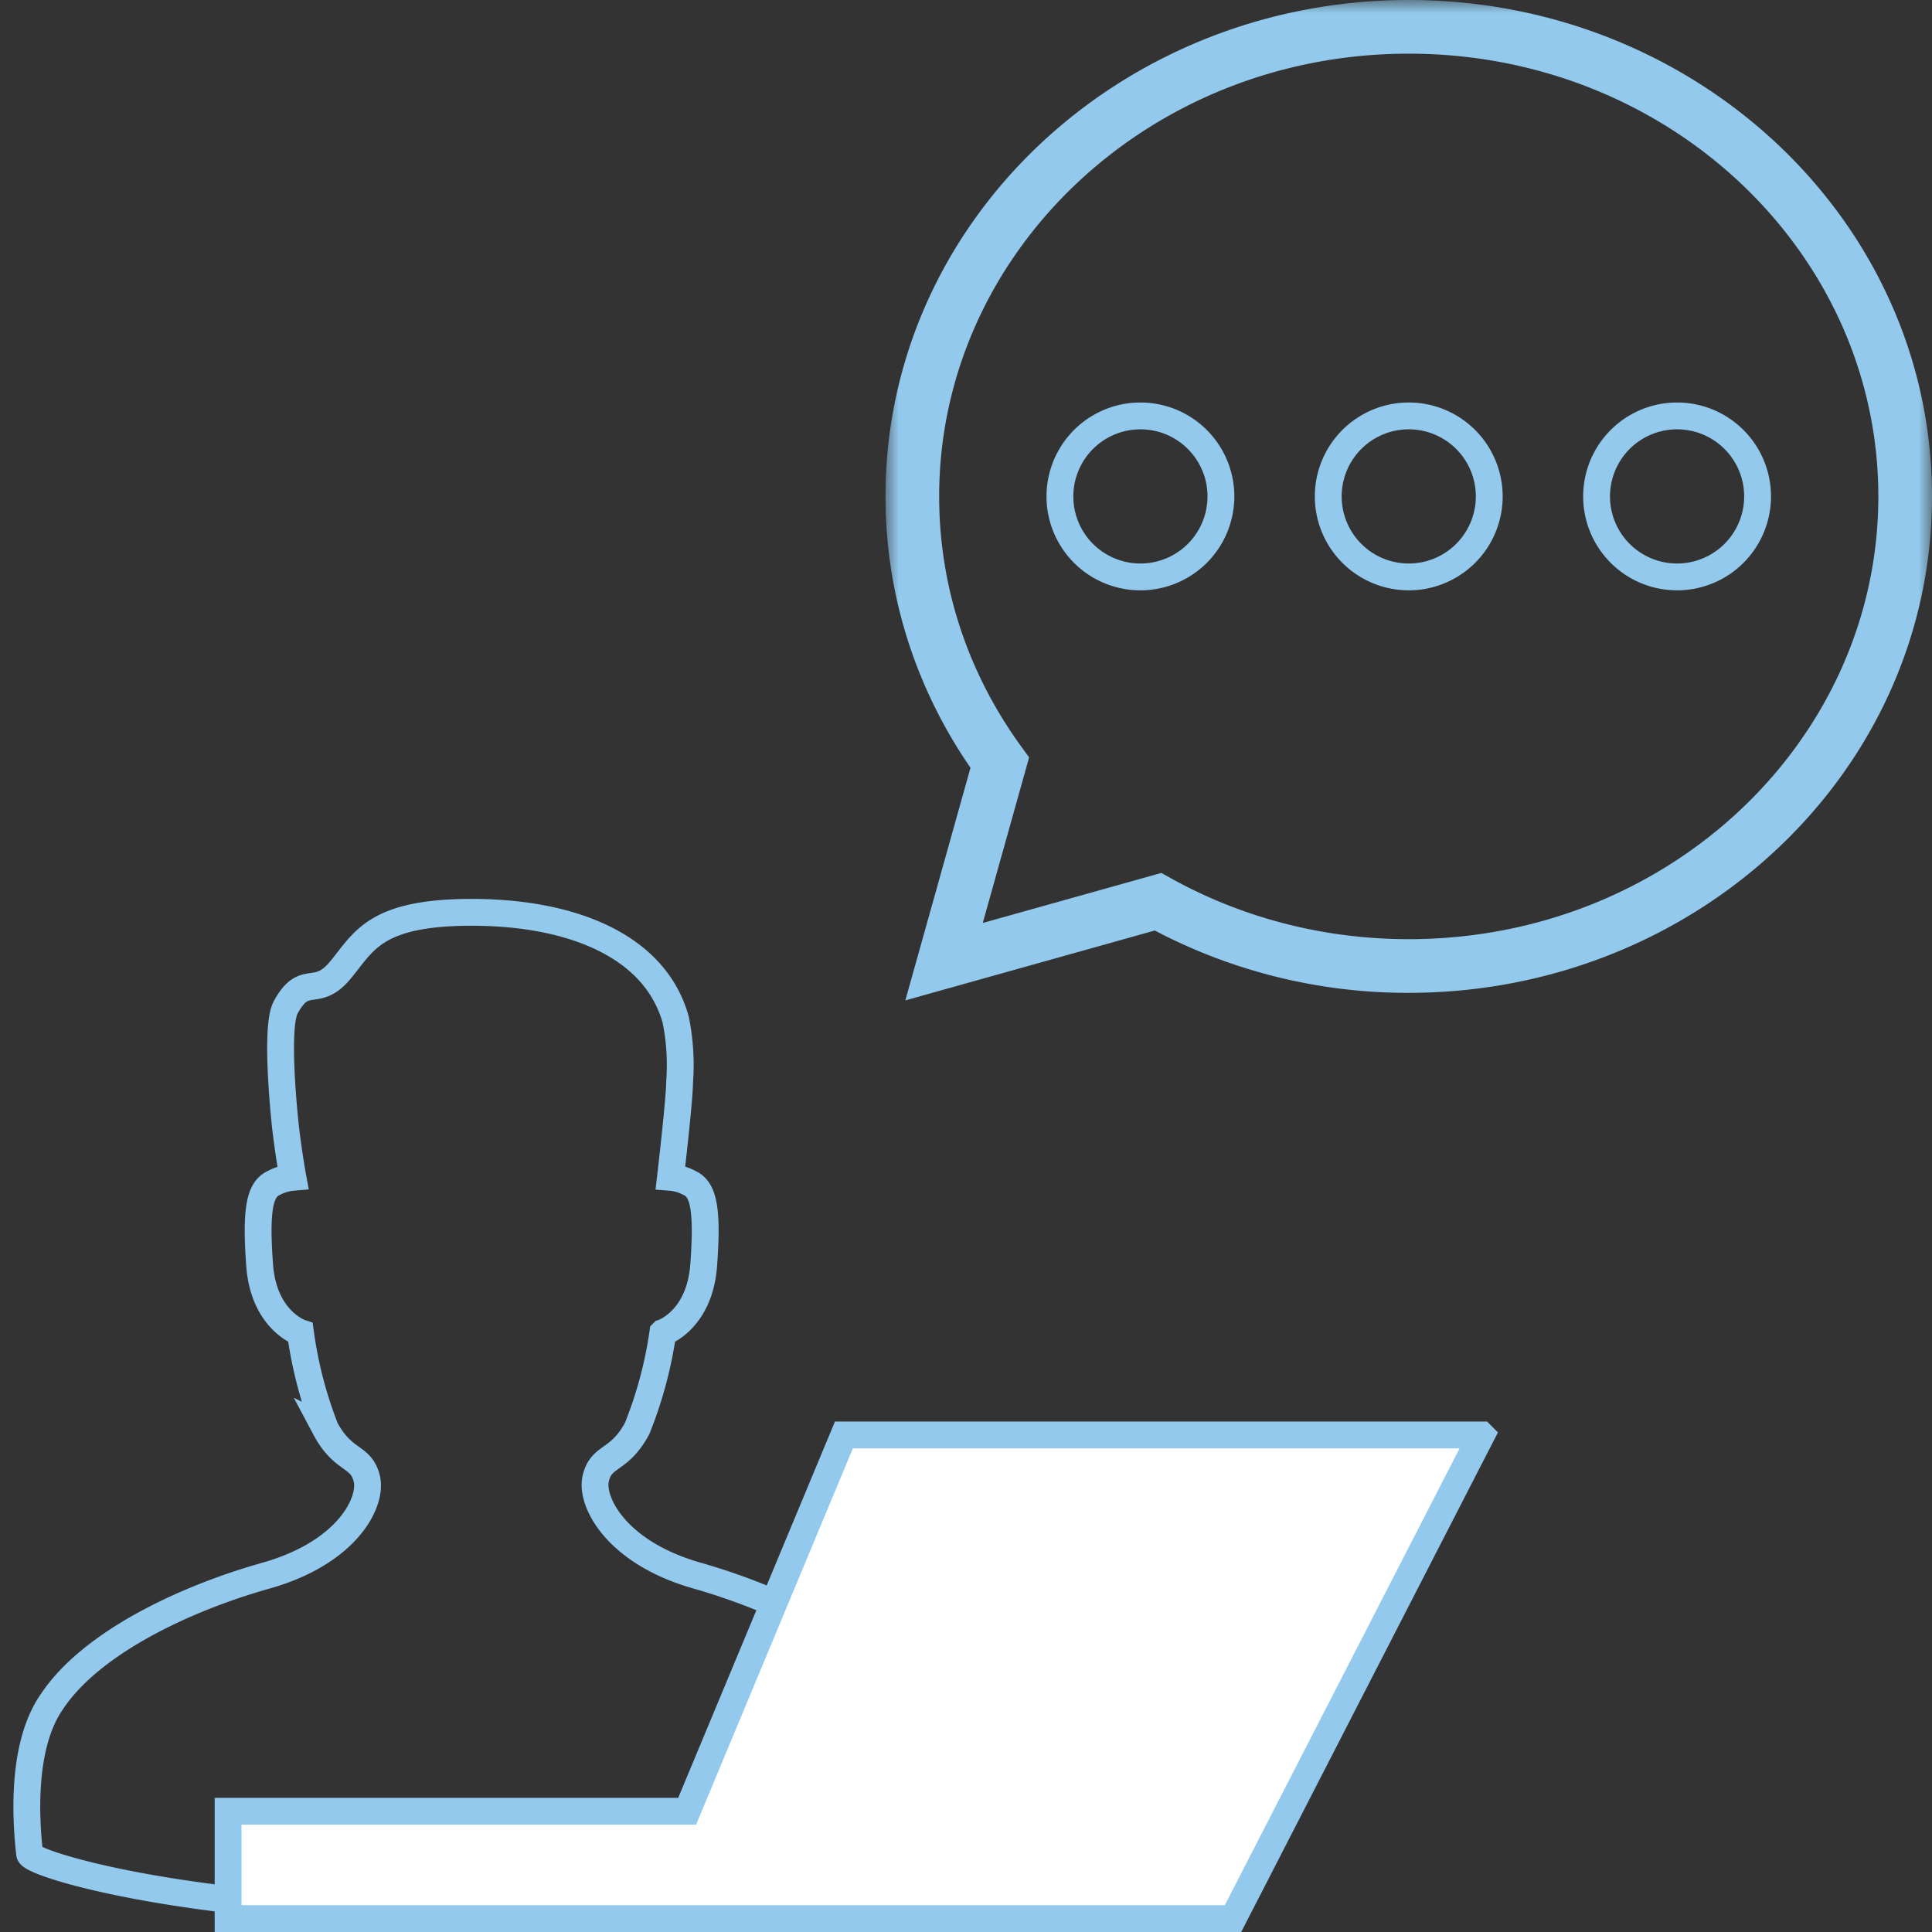
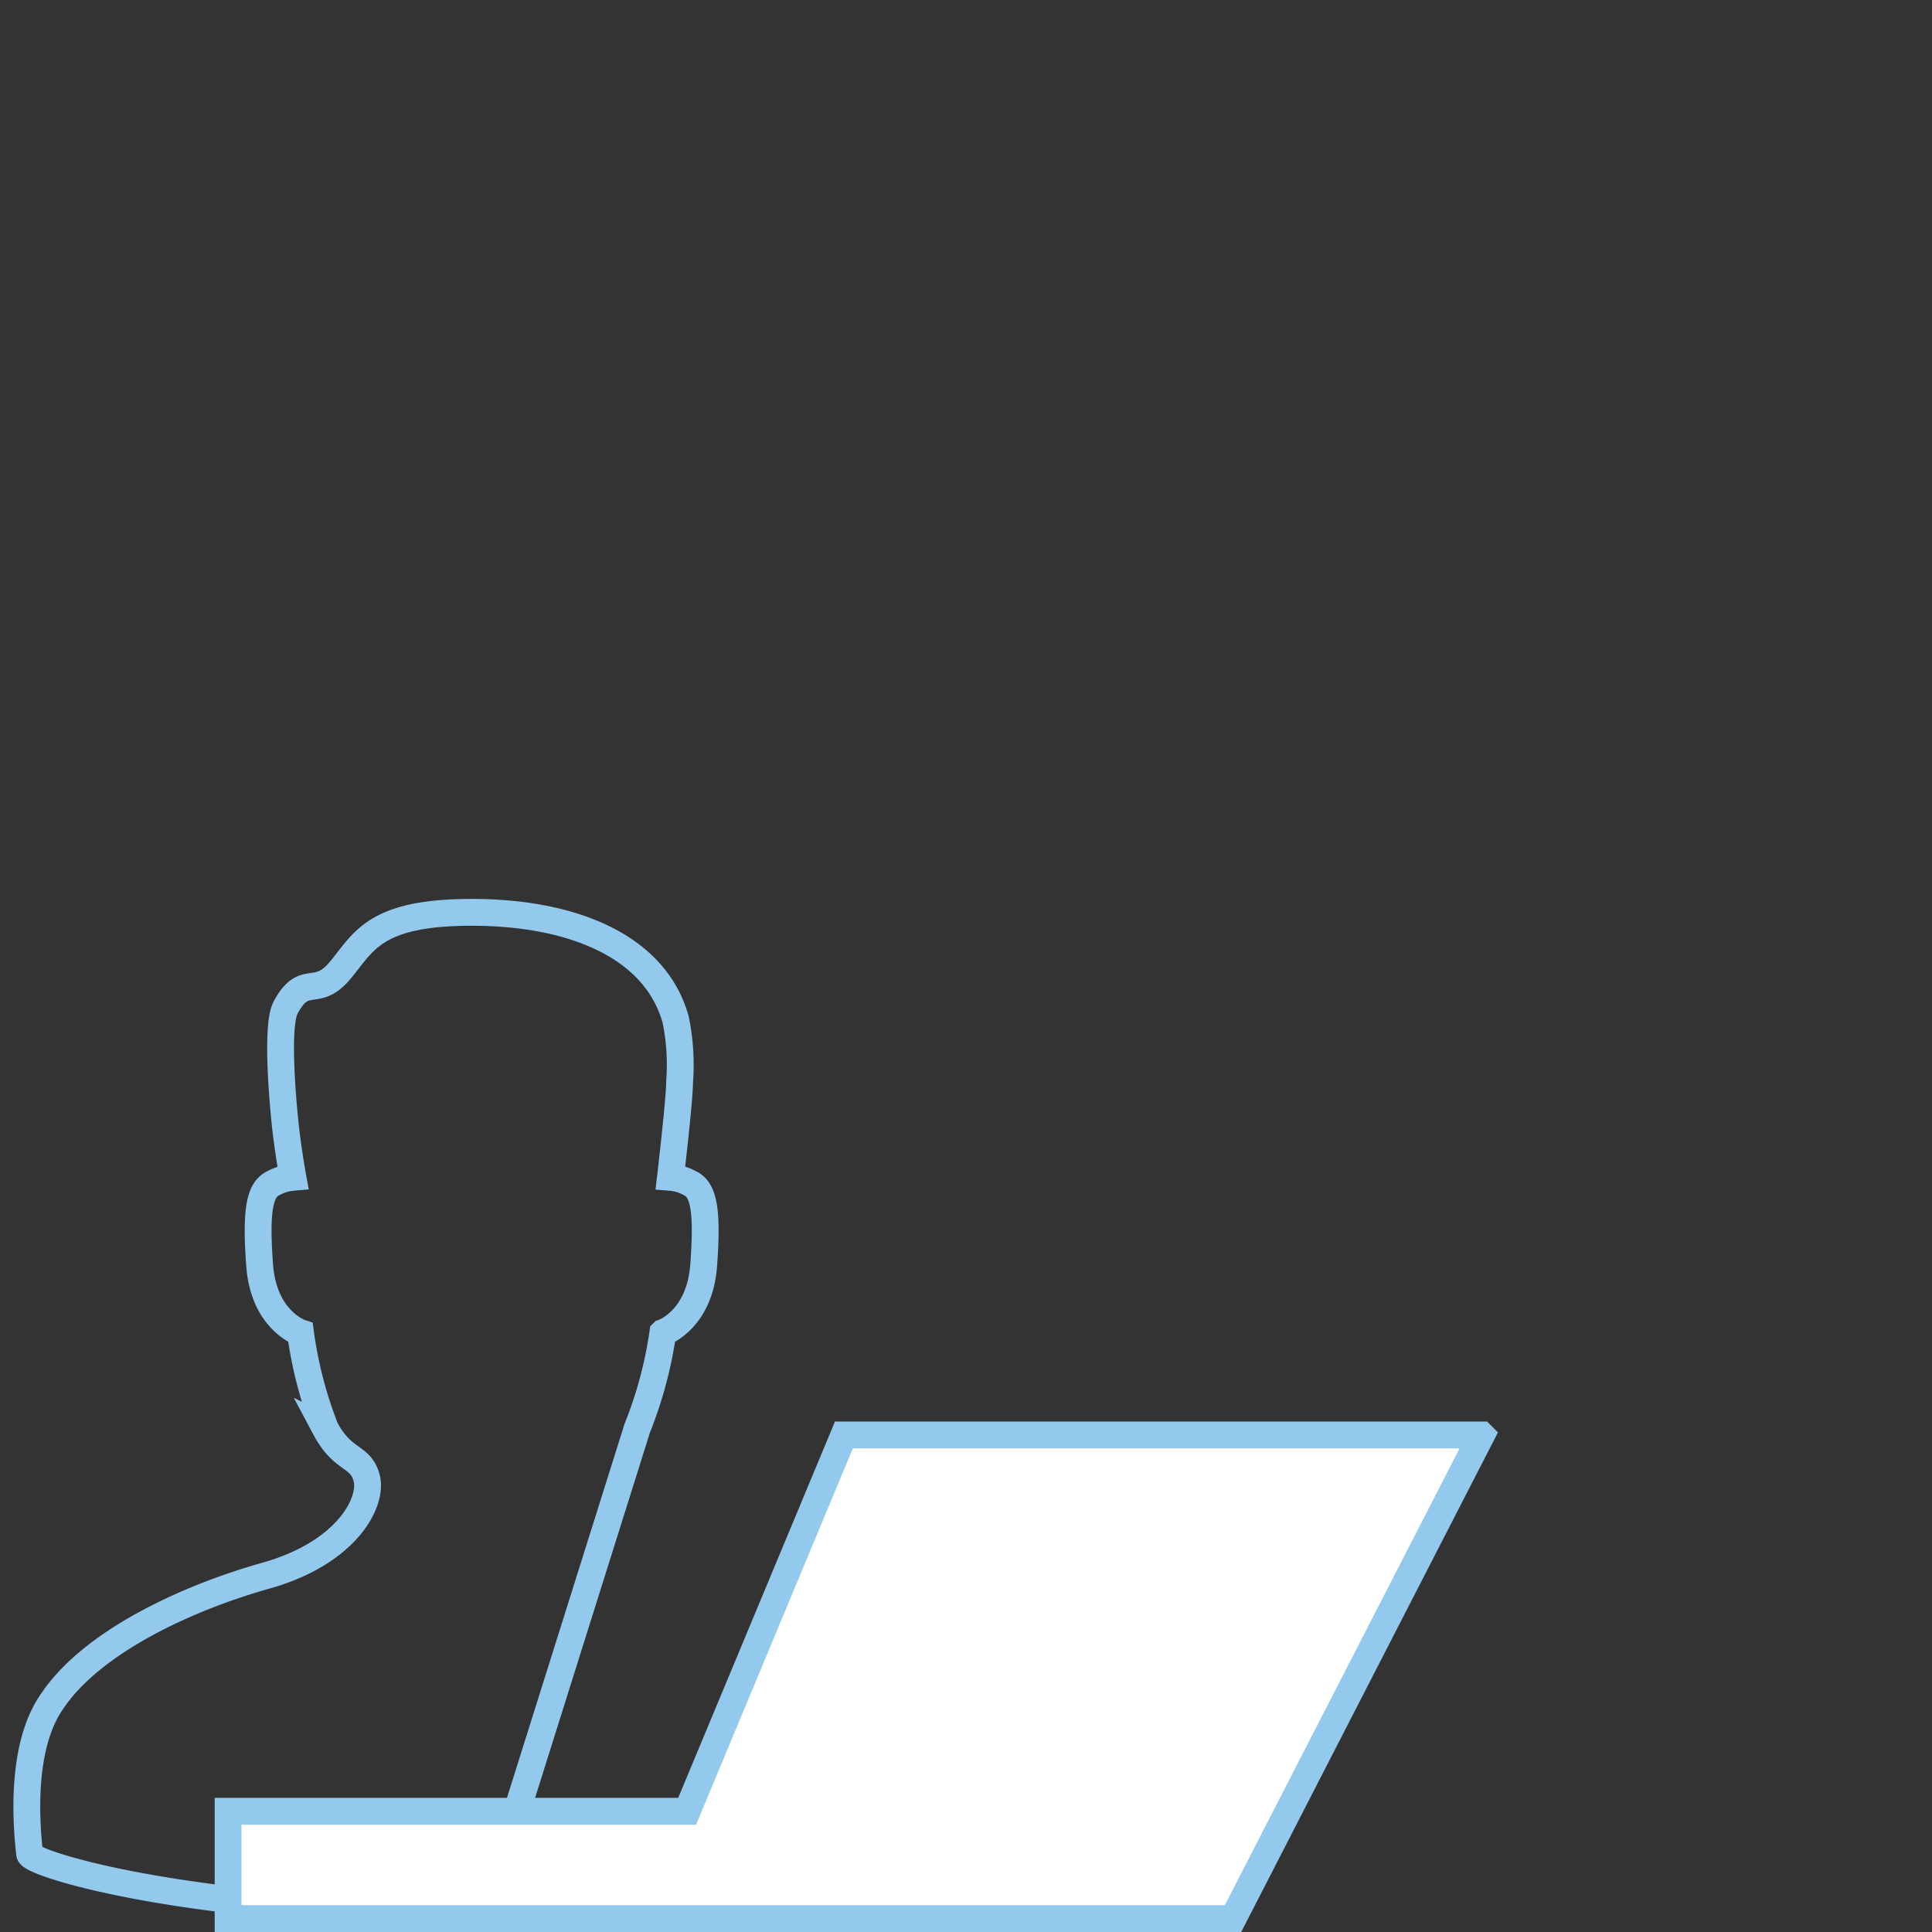
<svg xmlns="http://www.w3.org/2000/svg" width="72" height="72" fill="none">
  <rect width="100%" height="100%" fill="#333333" stroke="none" />
-   <path d="M18.059 71.321c-10.948 0-16.91-1.855-16.954-2.231-.145-1.254-.32-4.036.833-5.68 1.449-2.182 4.934-3.834 7.97-4.689 3.036-.855 3.978-2.746 3.76-3.622-.217-.877-.876-.609-1.543-1.862a15.522 15.522 0 01-.927-3.572s-1.37-.457-1.522-2.515c-.152-2.057 0-2.818.514-3.057.224-.122.471-.196.725-.218 0 0-.145-.782-.268-1.81 0 0-.428-3.732 0-4.522.703-1.304 1.126-.314 2.014-1.362.888-1.048 1.244-2.181 4.92-2.181s6.825 1.217 7.6 4c.156.767.205 1.552.145 2.333 0 .644-.34 3.543-.34 3.543.254.02.5.095.724.217.514.239.667 1 .514 3.057-.152 2.058-1.521 2.515-1.521 2.515a15.519 15.519 0 01-.956 3.564c-.667 1.254-1.334.978-1.544 1.862-.21.884.783 2.775 3.76 3.623 2.979.848 6.522 2.514 7.97 4.688 1.11 1.652.935 4.434.79 5.688 0 .376-5.716 2.231-16.664 2.231z" stroke="#92C9EC" />
+   <path d="M18.059 71.321c-10.948 0-16.91-1.855-16.954-2.231-.145-1.254-.32-4.036.833-5.68 1.449-2.182 4.934-3.834 7.97-4.689 3.036-.855 3.978-2.746 3.76-3.622-.217-.877-.876-.609-1.543-1.862a15.522 15.522 0 01-.927-3.572s-1.37-.457-1.522-2.515c-.152-2.057 0-2.818.514-3.057.224-.122.471-.196.725-.218 0 0-.145-.782-.268-1.81 0 0-.428-3.732 0-4.522.703-1.304 1.126-.314 2.014-1.362.888-1.048 1.244-2.181 4.92-2.181s6.825 1.217 7.6 4c.156.767.205 1.552.145 2.333 0 .644-.34 3.543-.34 3.543.254.02.5.095.724.217.514.239.667 1 .514 3.057-.152 2.058-1.521 2.515-1.521 2.515a15.519 15.519 0 01-.956 3.564z" stroke="#92C9EC" />
  <path d="M55.213 53.477H31.45L25.608 67.5H8.5v4h37.451l9.262-18.023z" fill="#fff" stroke="#92C9EC" />
  <mask id="a" maskUnits="userSpaceOnUse" x="33" y="0" width="39" height="38" fill="#000">
    <path fill="#fff" d="M33 0h39v38H33z" />
    <path fill-rule="evenodd" clip-rule="evenodd" d="M52.5 36C62.717 36 71 28.165 71 18.5S62.717 1 52.5 1 34 8.835 34 18.5c0 3.684 1.203 7.102 3.259 9.922l-2.077 7.417 7.973-2.233A19.224 19.224 0 0052.5 36z" />
  </mask>
-   <path d="M37.259 28.422l.963.27.13-.467-.285-.392-.808.589zm-2.077 7.417l-.963-.27-.48 1.712 1.713-.48-.27-.962zm7.973-2.233l.485-.874-.36-.2-.395.111.27.963zM70 18.5C70 27.561 62.218 35 52.5 35v2C63.217 37 72 28.769 72 18.5h-2zM52.5 2C62.218 2 70 9.439 70 18.5h2C72 8.231 63.217 0 52.5 0v2zM35 18.5C35 9.439 42.782 2 52.5 2V0C41.783 0 33 8.231 33 18.5h2zm3.067 9.333C36.13 25.175 35 21.962 35 18.5h-2c0 3.907 1.277 7.53 3.45 10.511l1.617-1.178zm-1.771.32l-2.077 7.416 1.926.54 2.077-7.417-1.926-.54zm-.844 8.649l7.973-2.233-.54-1.926-7.973 2.233.54 1.926zM52.5 35c-3.237 0-6.264-.828-8.86-2.268l-.97 1.749A20.224 20.224 0 0052.5 37v-2z" fill="#92C9EC" mask="url(#a)" />
-   <path d="M59.5 18.5a3 3 0 106 0 3 3 0 00-6 0zM49.5 18.5a3 3 0 106 0 3 3 0 00-6 0zM39.5 18.5a3 3 0 106 0 3 3 0 00-6 0z" stroke="#92C9EC" />
</svg>